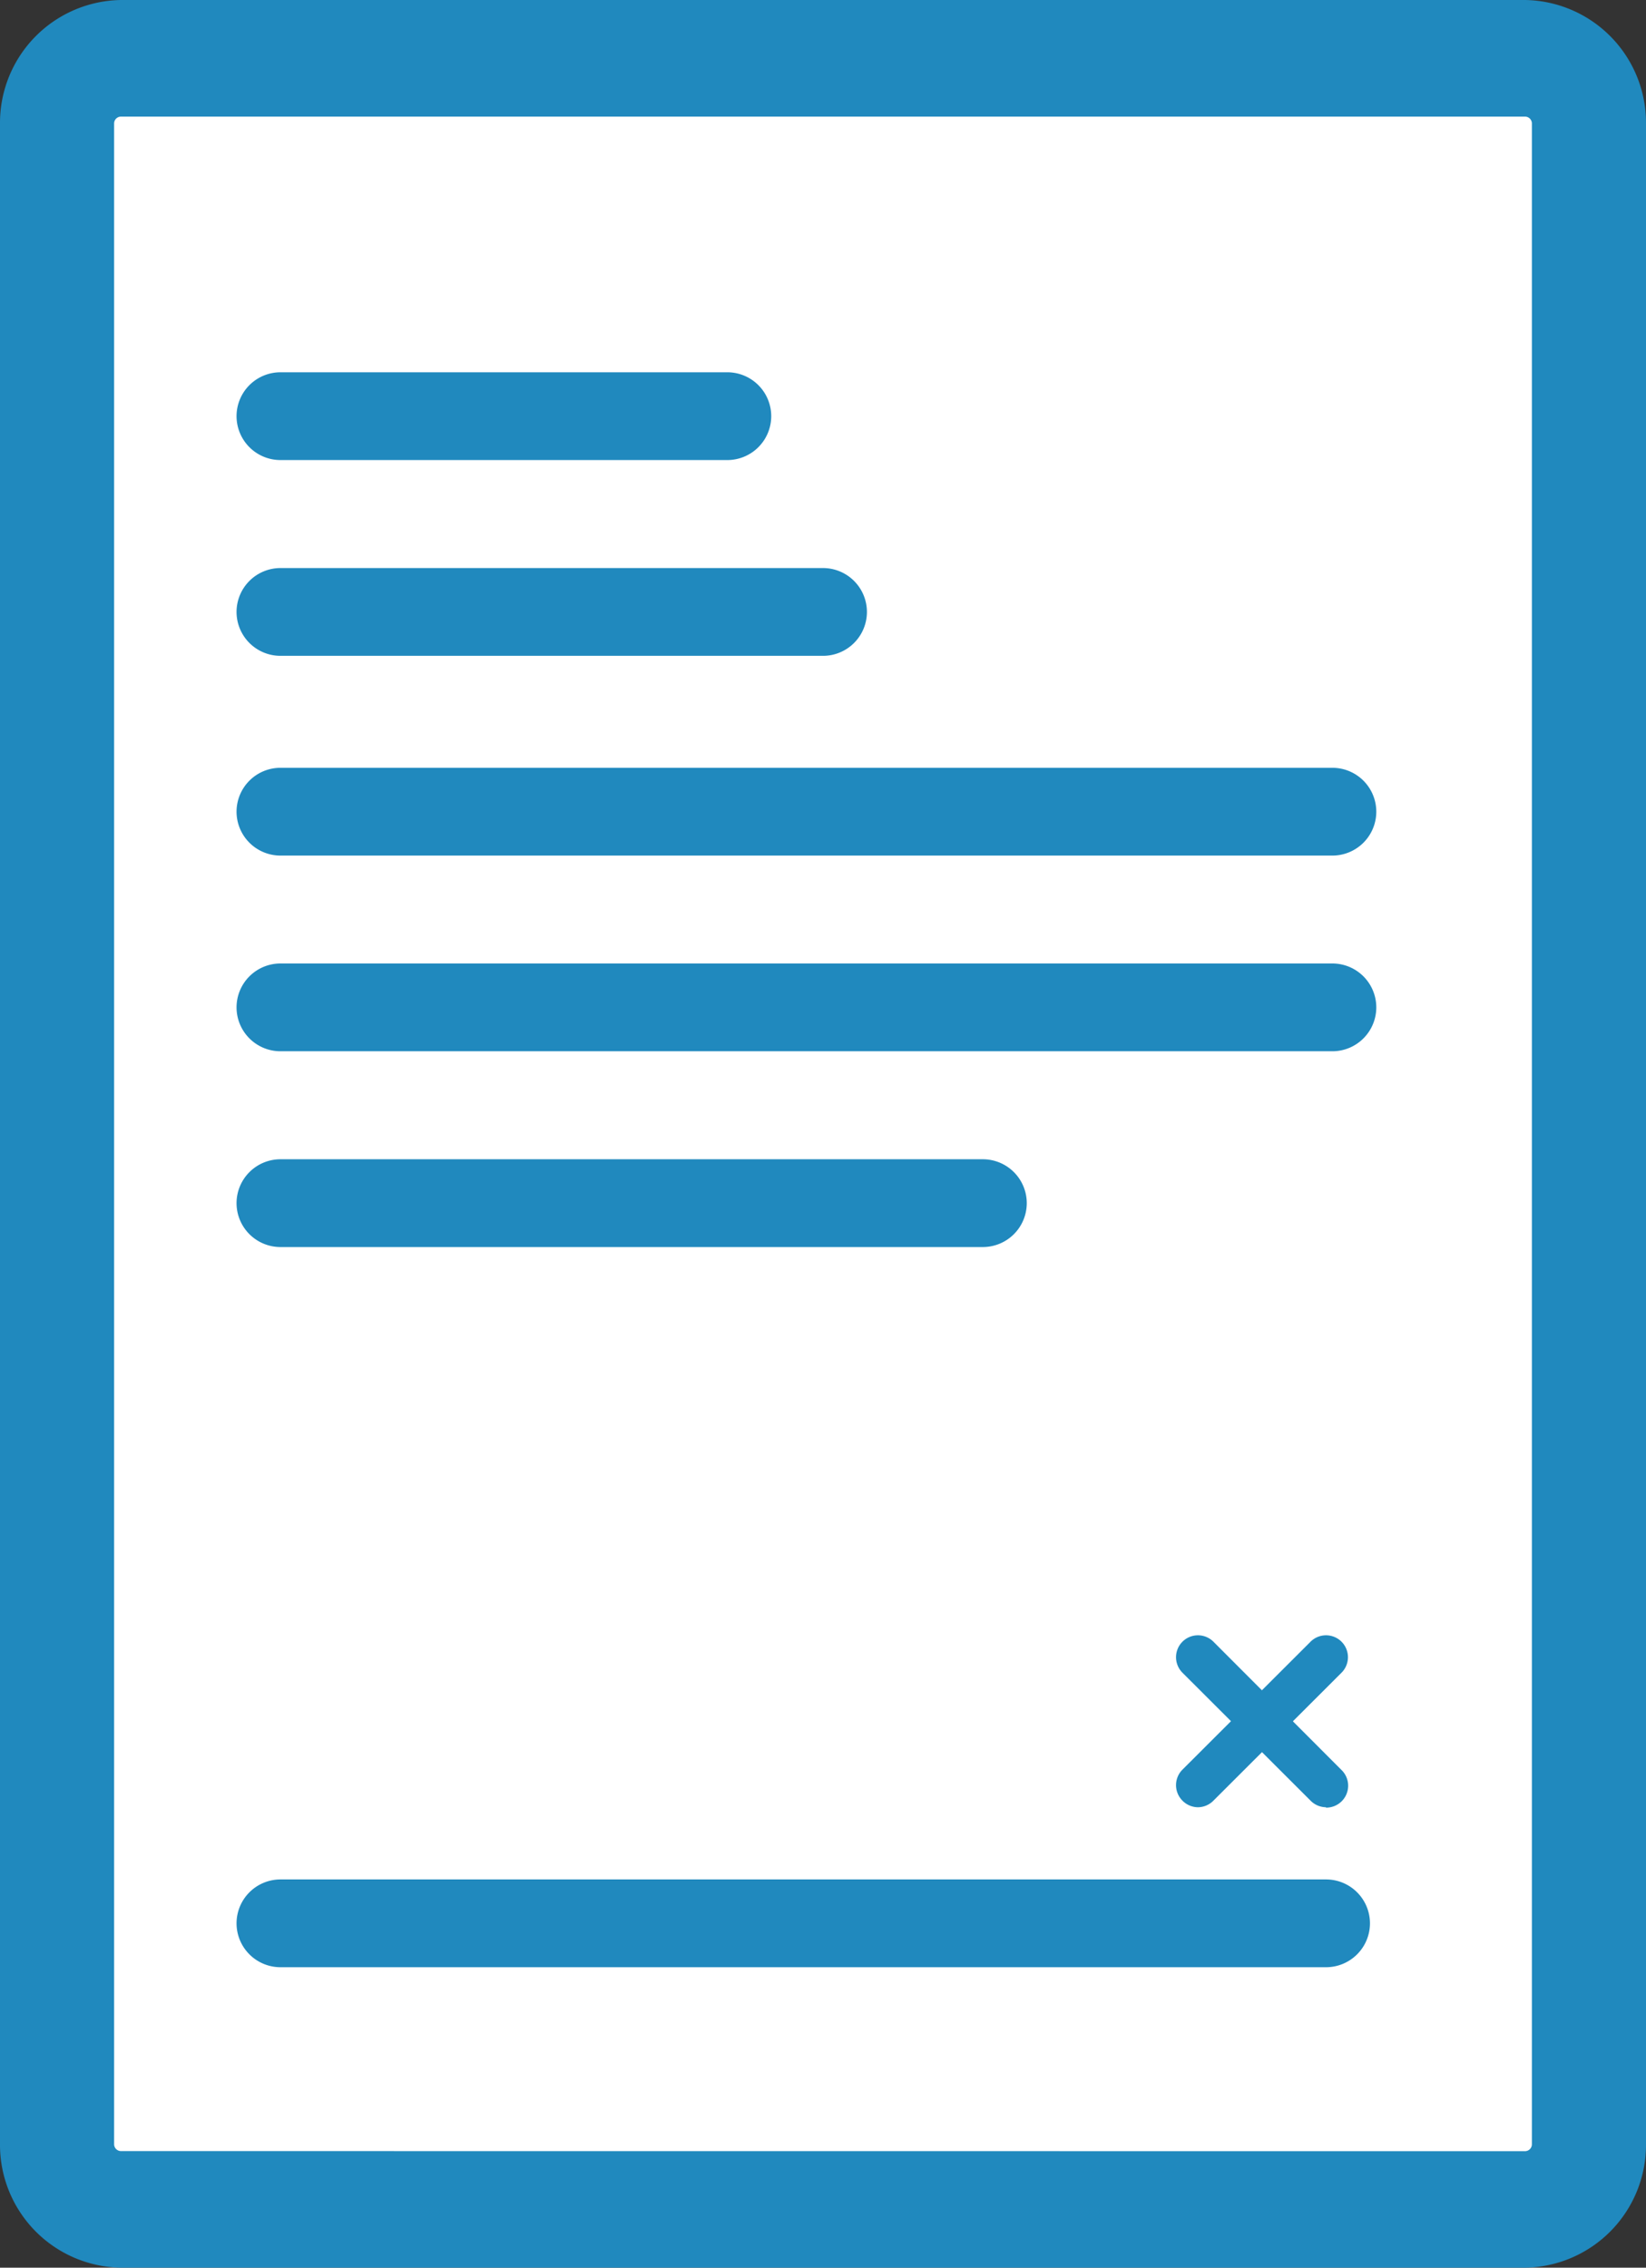
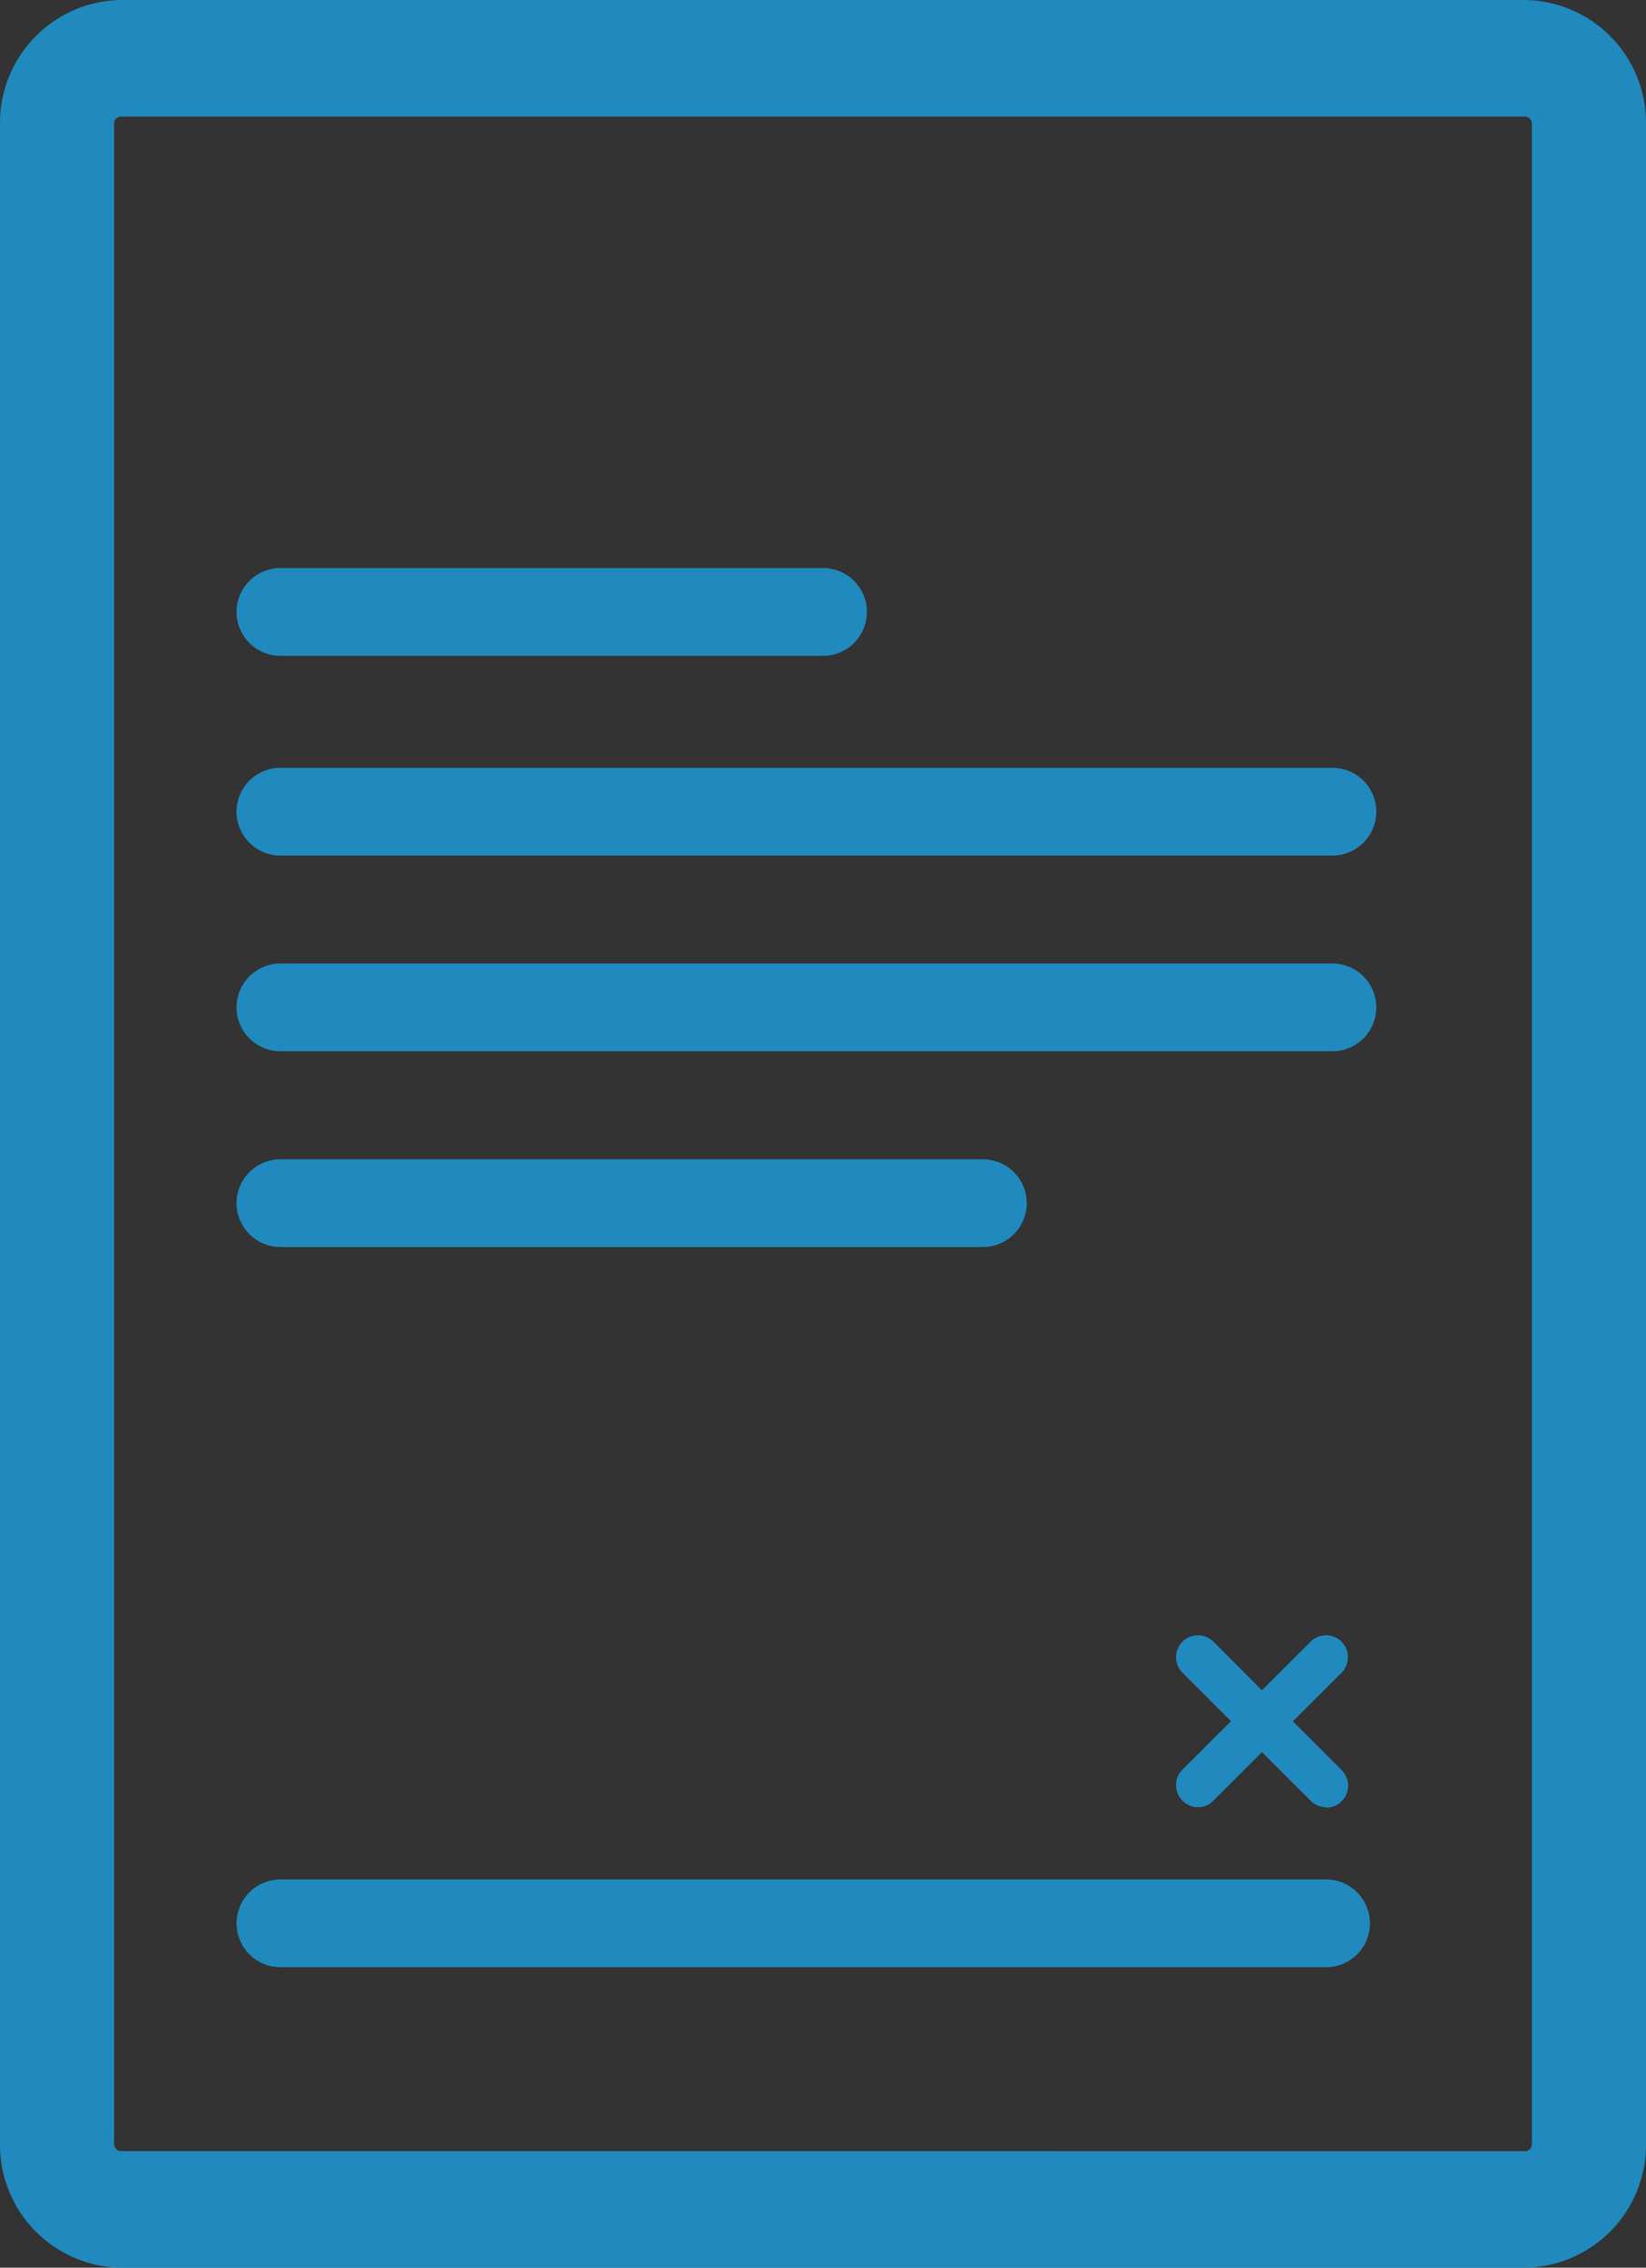
<svg xmlns="http://www.w3.org/2000/svg" width="17.424" height="24" viewBox="0 0 17.424 24">
  <rect x="0" y="0" width="17.424" height="24" fill="#333333" stroke="none" />
  <g id="Group_37" data-name="Group 37" transform="translate(-170 -161.538)">
    <g id="Group_34" data-name="Group 34" transform="translate(0 47.538)">
      <g id="Group_16" data-name="Group 16" transform="translate(170 114)">
-         <path id="Path_18" data-name="Path 18" d="M.676,0H15.54a.683.683,0,0,1,.676.691V22.1a.683.683,0,0,1-.676.691H.676A.683.683,0,0,1,0,22.1V.691A.683.683,0,0,1,.676,0Z" transform="translate(0.604 0.604)" fill="#fff" />
        <path id="Path_18_-_Outline" data-name="Path 18 - Outline" d="M.63-.65H15.494A1.3,1.3,0,0,1,16.774.657V22.043a1.3,1.3,0,0,1-1.28,1.307H.63A1.3,1.3,0,0,1-.65,22.043V.657A1.3,1.3,0,0,1,.63-.65ZM15.494,22.117a.073.073,0,0,0,.072-.073V.657a.073.073,0,0,0-.072-.073H.63A.073.073,0,0,0,.558.657V22.043a.073.073,0,0,0,.072.073Z" transform="translate(0.65 0.65)" fill="#2089be" />
-         <path id="Path_19" data-name="Path 19" d="M4.694.429H-.035A.465.465,0,0,1-.5-.035.465.465,0,0,1-.035-.5h4.73a.465.465,0,0,1,.465.465A.465.465,0,0,1,4.694.429Z" transform="translate(3.004 4.44)" fill="#2089be" />
        <path id="Path_20" data-name="Path 20" d="M5.708.429H-.035A.465.465,0,0,1-.5-.035.465.465,0,0,1-.035-.5H5.708a.465.465,0,0,1,.465.465A.465.465,0,0,1,5.708.429Z" transform="translate(3.004 6.512)" fill="#2089be" />
        <path id="Path_21" data-name="Path 21" d="M11.1.429H-.035A.465.465,0,0,1-.5-.035.465.465,0,0,1-.035-.5H11.1a.465.465,0,0,1,.465.465A.465.465,0,0,1,11.1.429Z" transform="translate(3.004 8.626)" fill="#2089be" />
        <path id="Path_22" data-name="Path 22" d="M11.033.429H-.035A.465.465,0,0,1-.5-.035.465.465,0,0,1-.035-.5H11.033a.465.465,0,0,1,.465.465A.465.465,0,0,1,11.033.429Z" transform="translate(3.004 20.391)" fill="#2089be" />
        <g id="Group_12" data-name="Group 12" transform="translate(12.449 17.307)">
          <path id="Line_17" data-name="Line 17" d="M1.338,1.57A.232.232,0,0,1,1.174,1.5L-.182.146a.232.232,0,0,1,0-.328.232.232,0,0,1,.328,0L1.5,1.174a.232.232,0,0,1-.164.4Z" transform="translate(0.25 0.25)" fill="#2089be" />
          <path id="Line_18" data-name="Line 18" d="M-.018,1.57A.232.232,0,0,1-.182,1.5a.232.232,0,0,1,0-.328L1.174-.182a.232.232,0,0,1,.328,0,.232.232,0,0,1,0,.328L.146,1.5A.232.232,0,0,1-.018,1.57Z" transform="translate(0.25 0.25)" fill="#2089be" />
        </g>
        <path id="Path_23" data-name="Path 23" d="M11.1.429H-.035A.465.465,0,0,1-.5-.035.465.465,0,0,1-.035-.5H11.1a.465.465,0,0,1,.465.465A.465.465,0,0,1,11.1.429Z" transform="translate(3.004 10.697)" fill="#2089be" />
        <path id="Path_25" data-name="Path 25" d="M7.4.429H-.035A.465.465,0,0,1-.5-.035.465.465,0,0,1-.035-.5H7.4a.465.465,0,0,1,.465.465A.465.465,0,0,1,7.4.429Z" transform="translate(3.004 12.769)" fill="#2089be" />
      </g>
    </g>
  </g>
</svg>